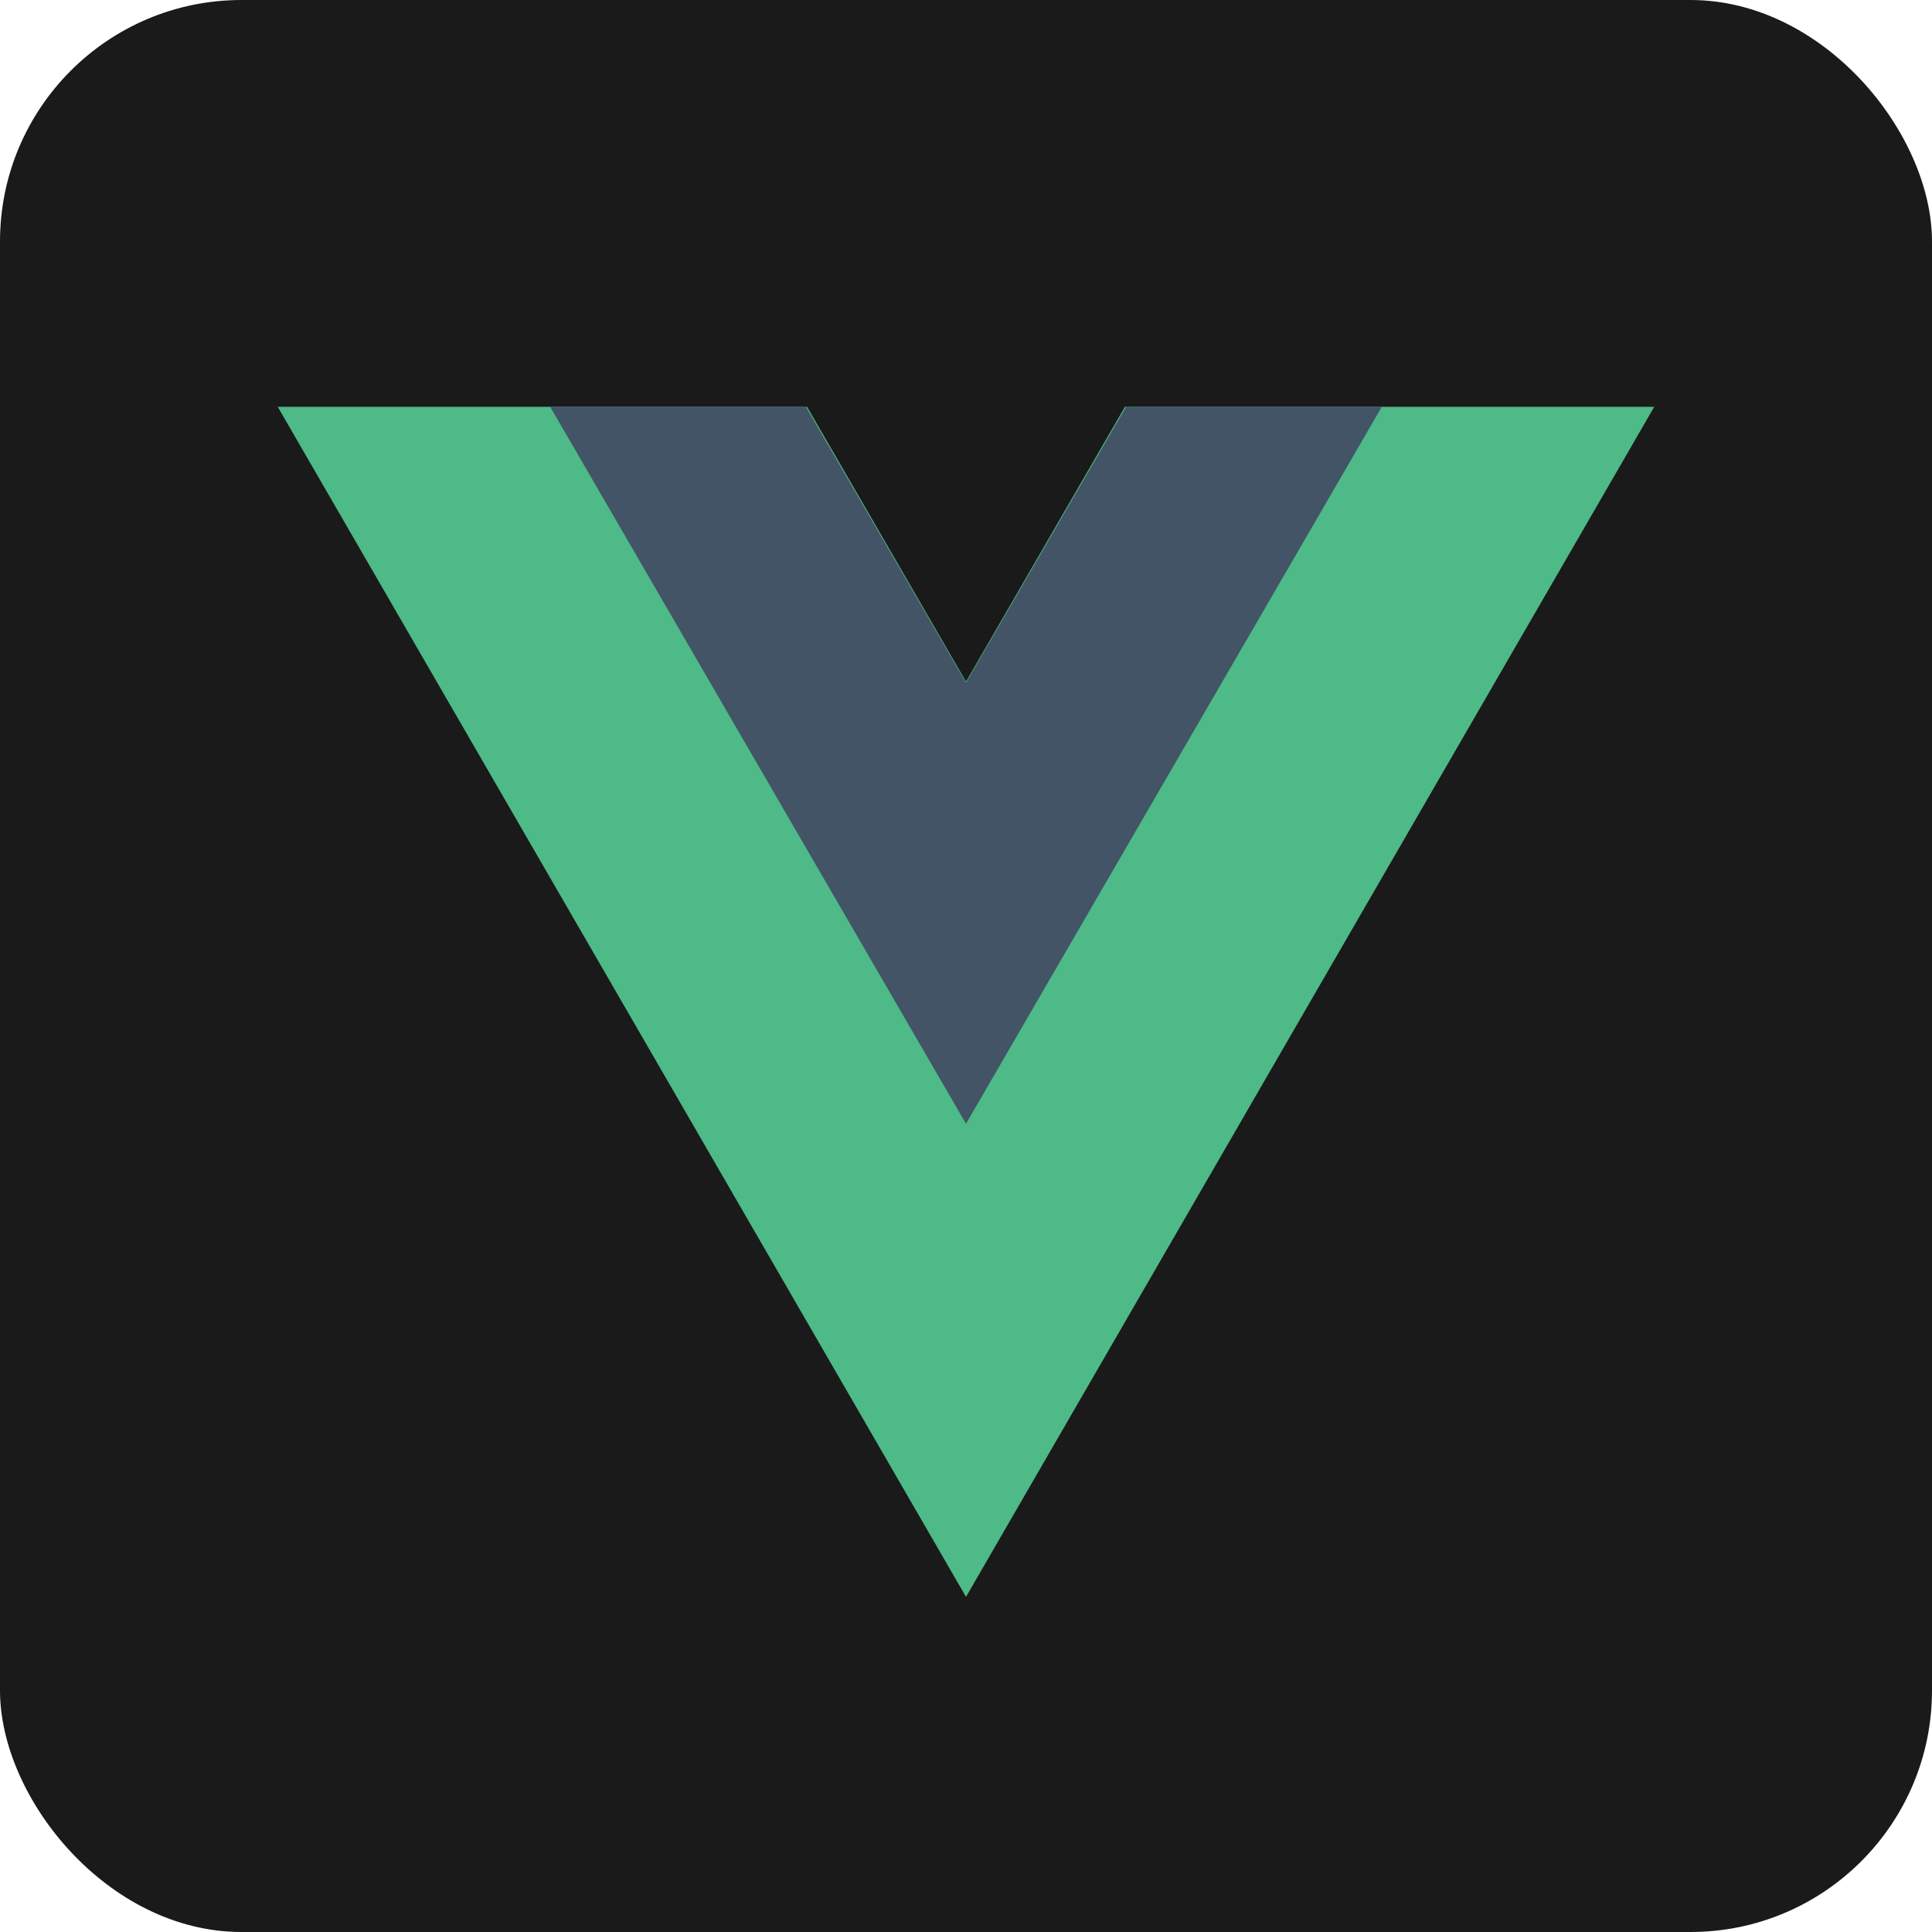
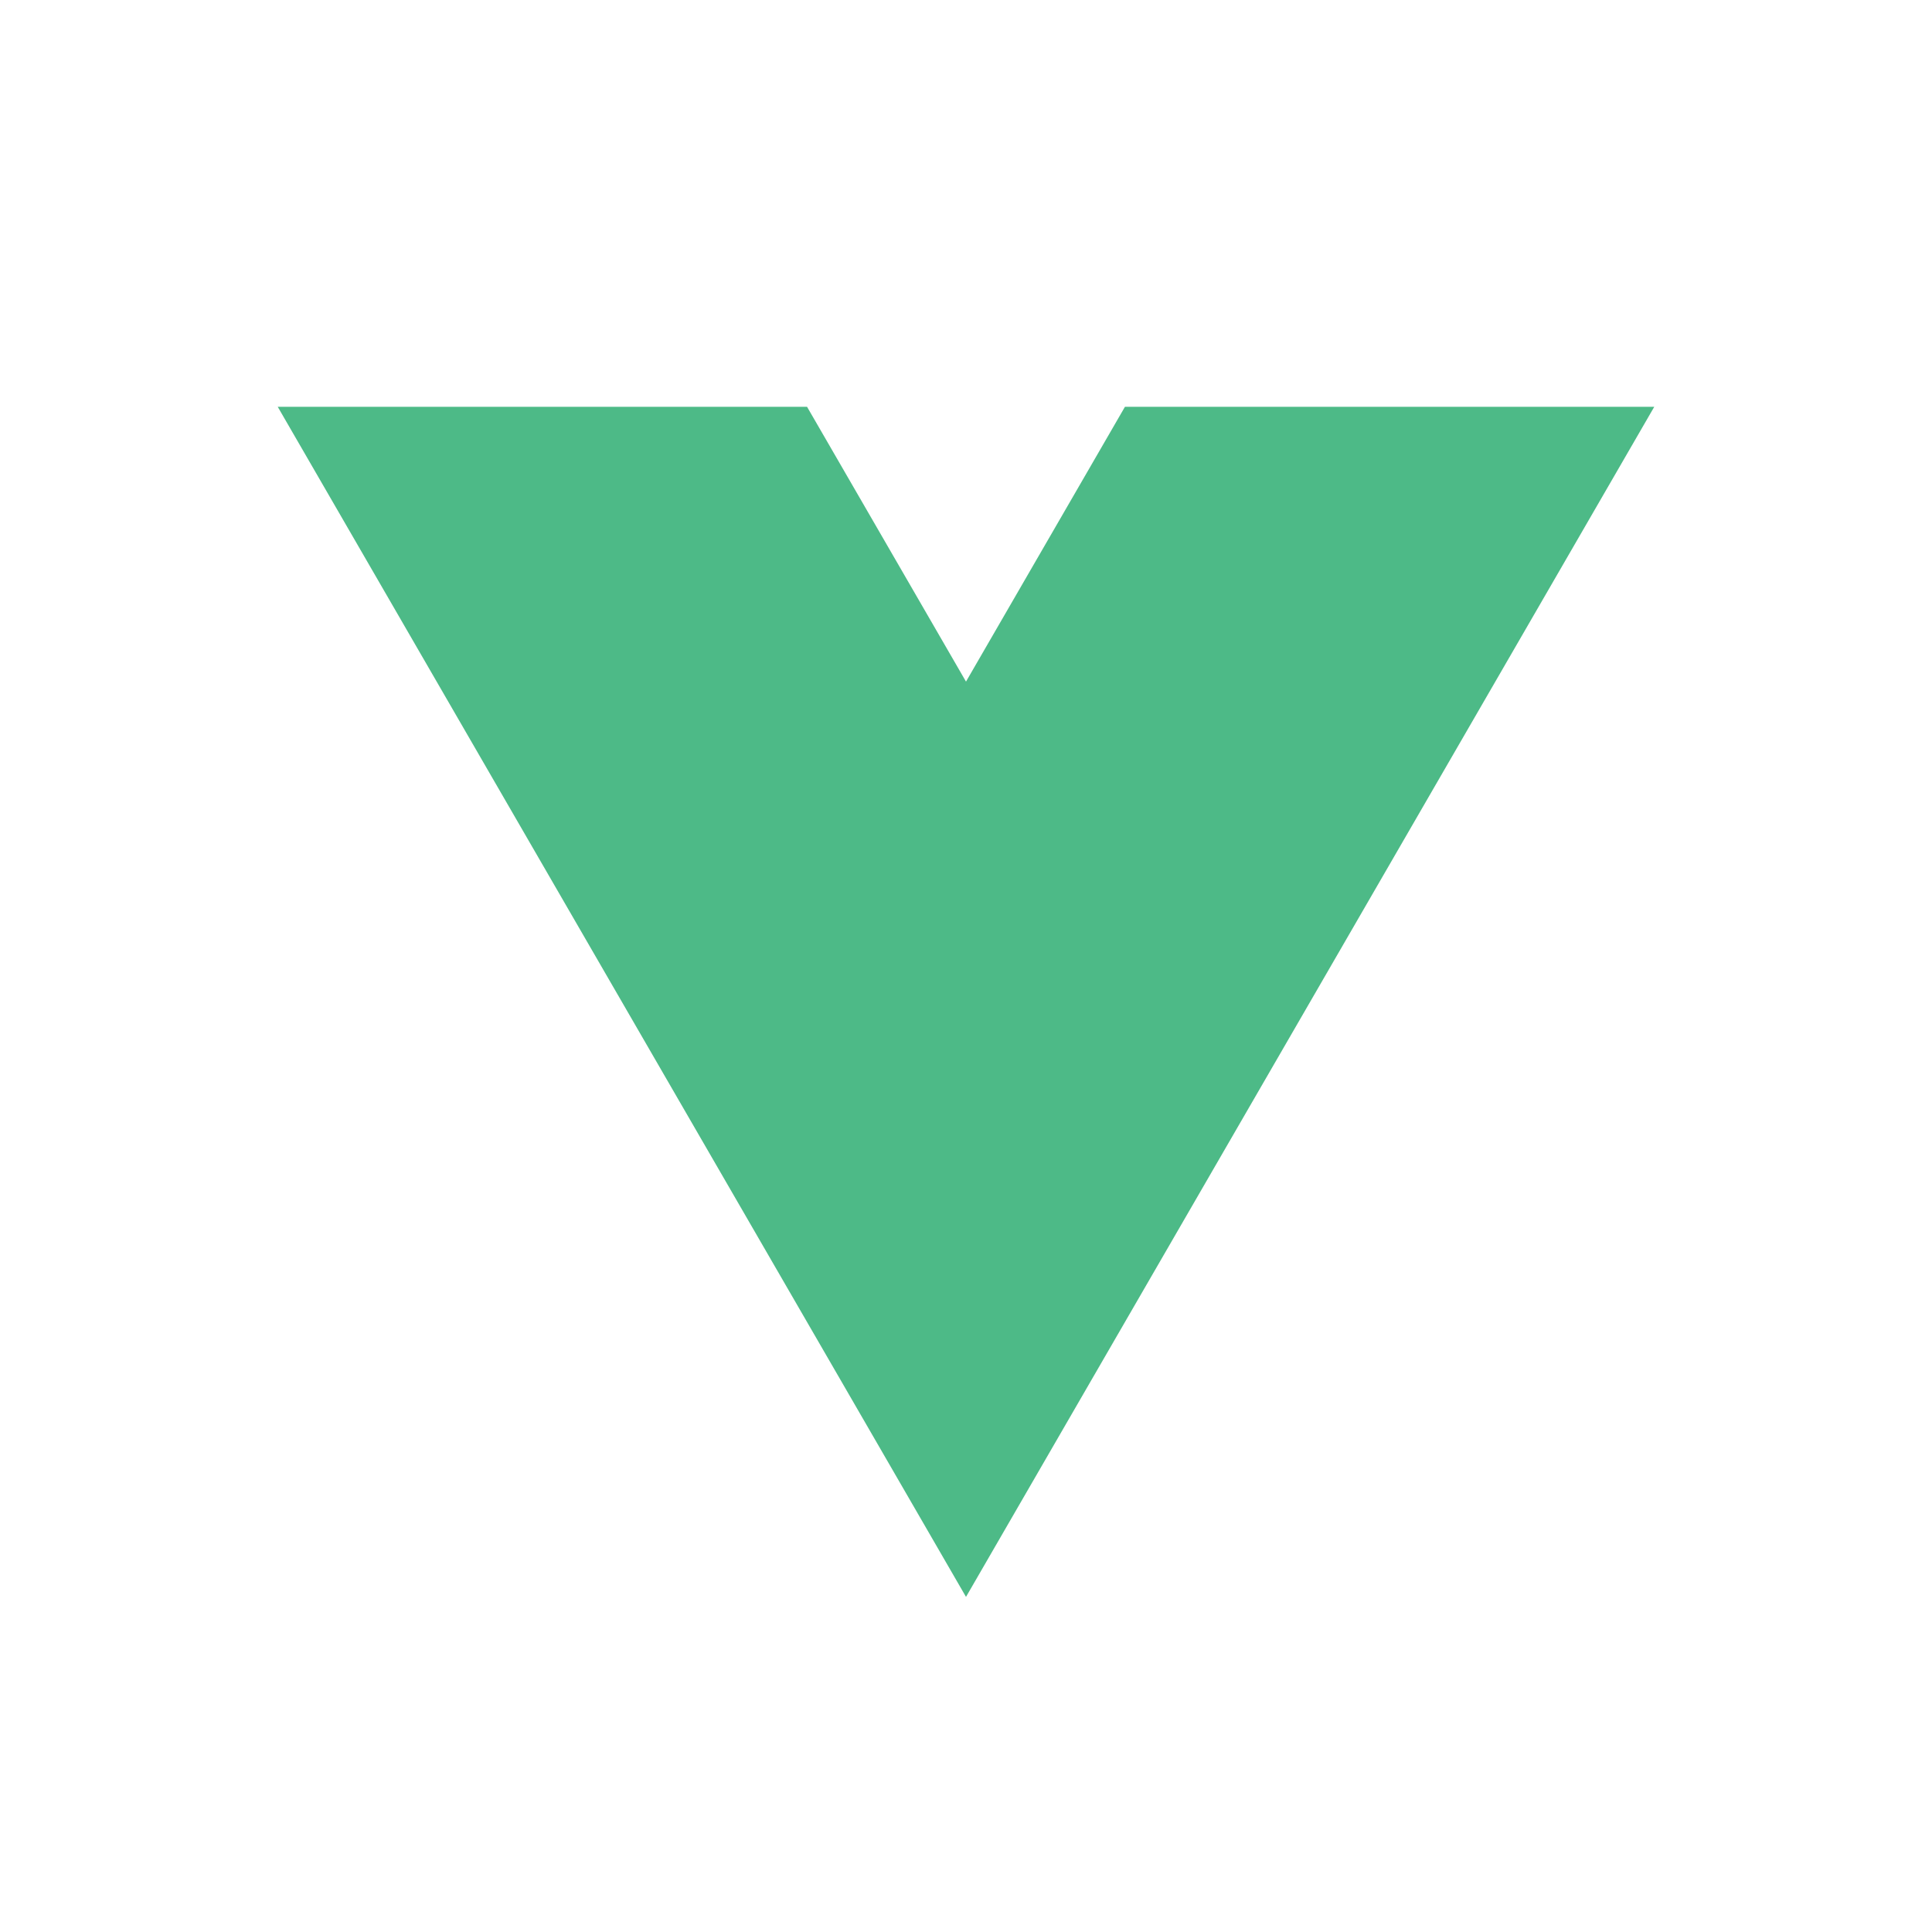
<svg xmlns="http://www.w3.org/2000/svg" width="40" height="40" viewBox="0 0 40 40" fill="none">
-   <rect width="40" height="40" rx="5" fill="#1A1A1A" />
  <path fill-rule="evenodd" clip-rule="evenodd" d="M23.291 8.422L20 14.112L16.709 8.422H5.75L20 33.062L34.25 8.422H23.291Z" fill="#4DBA87" />
-   <path fill-rule="evenodd" clip-rule="evenodd" d="M23.314 8.422L20 14.135L16.686 8.422H11.391L20 23.266L28.609 8.422H23.314Z" fill="#435466" />
</svg>